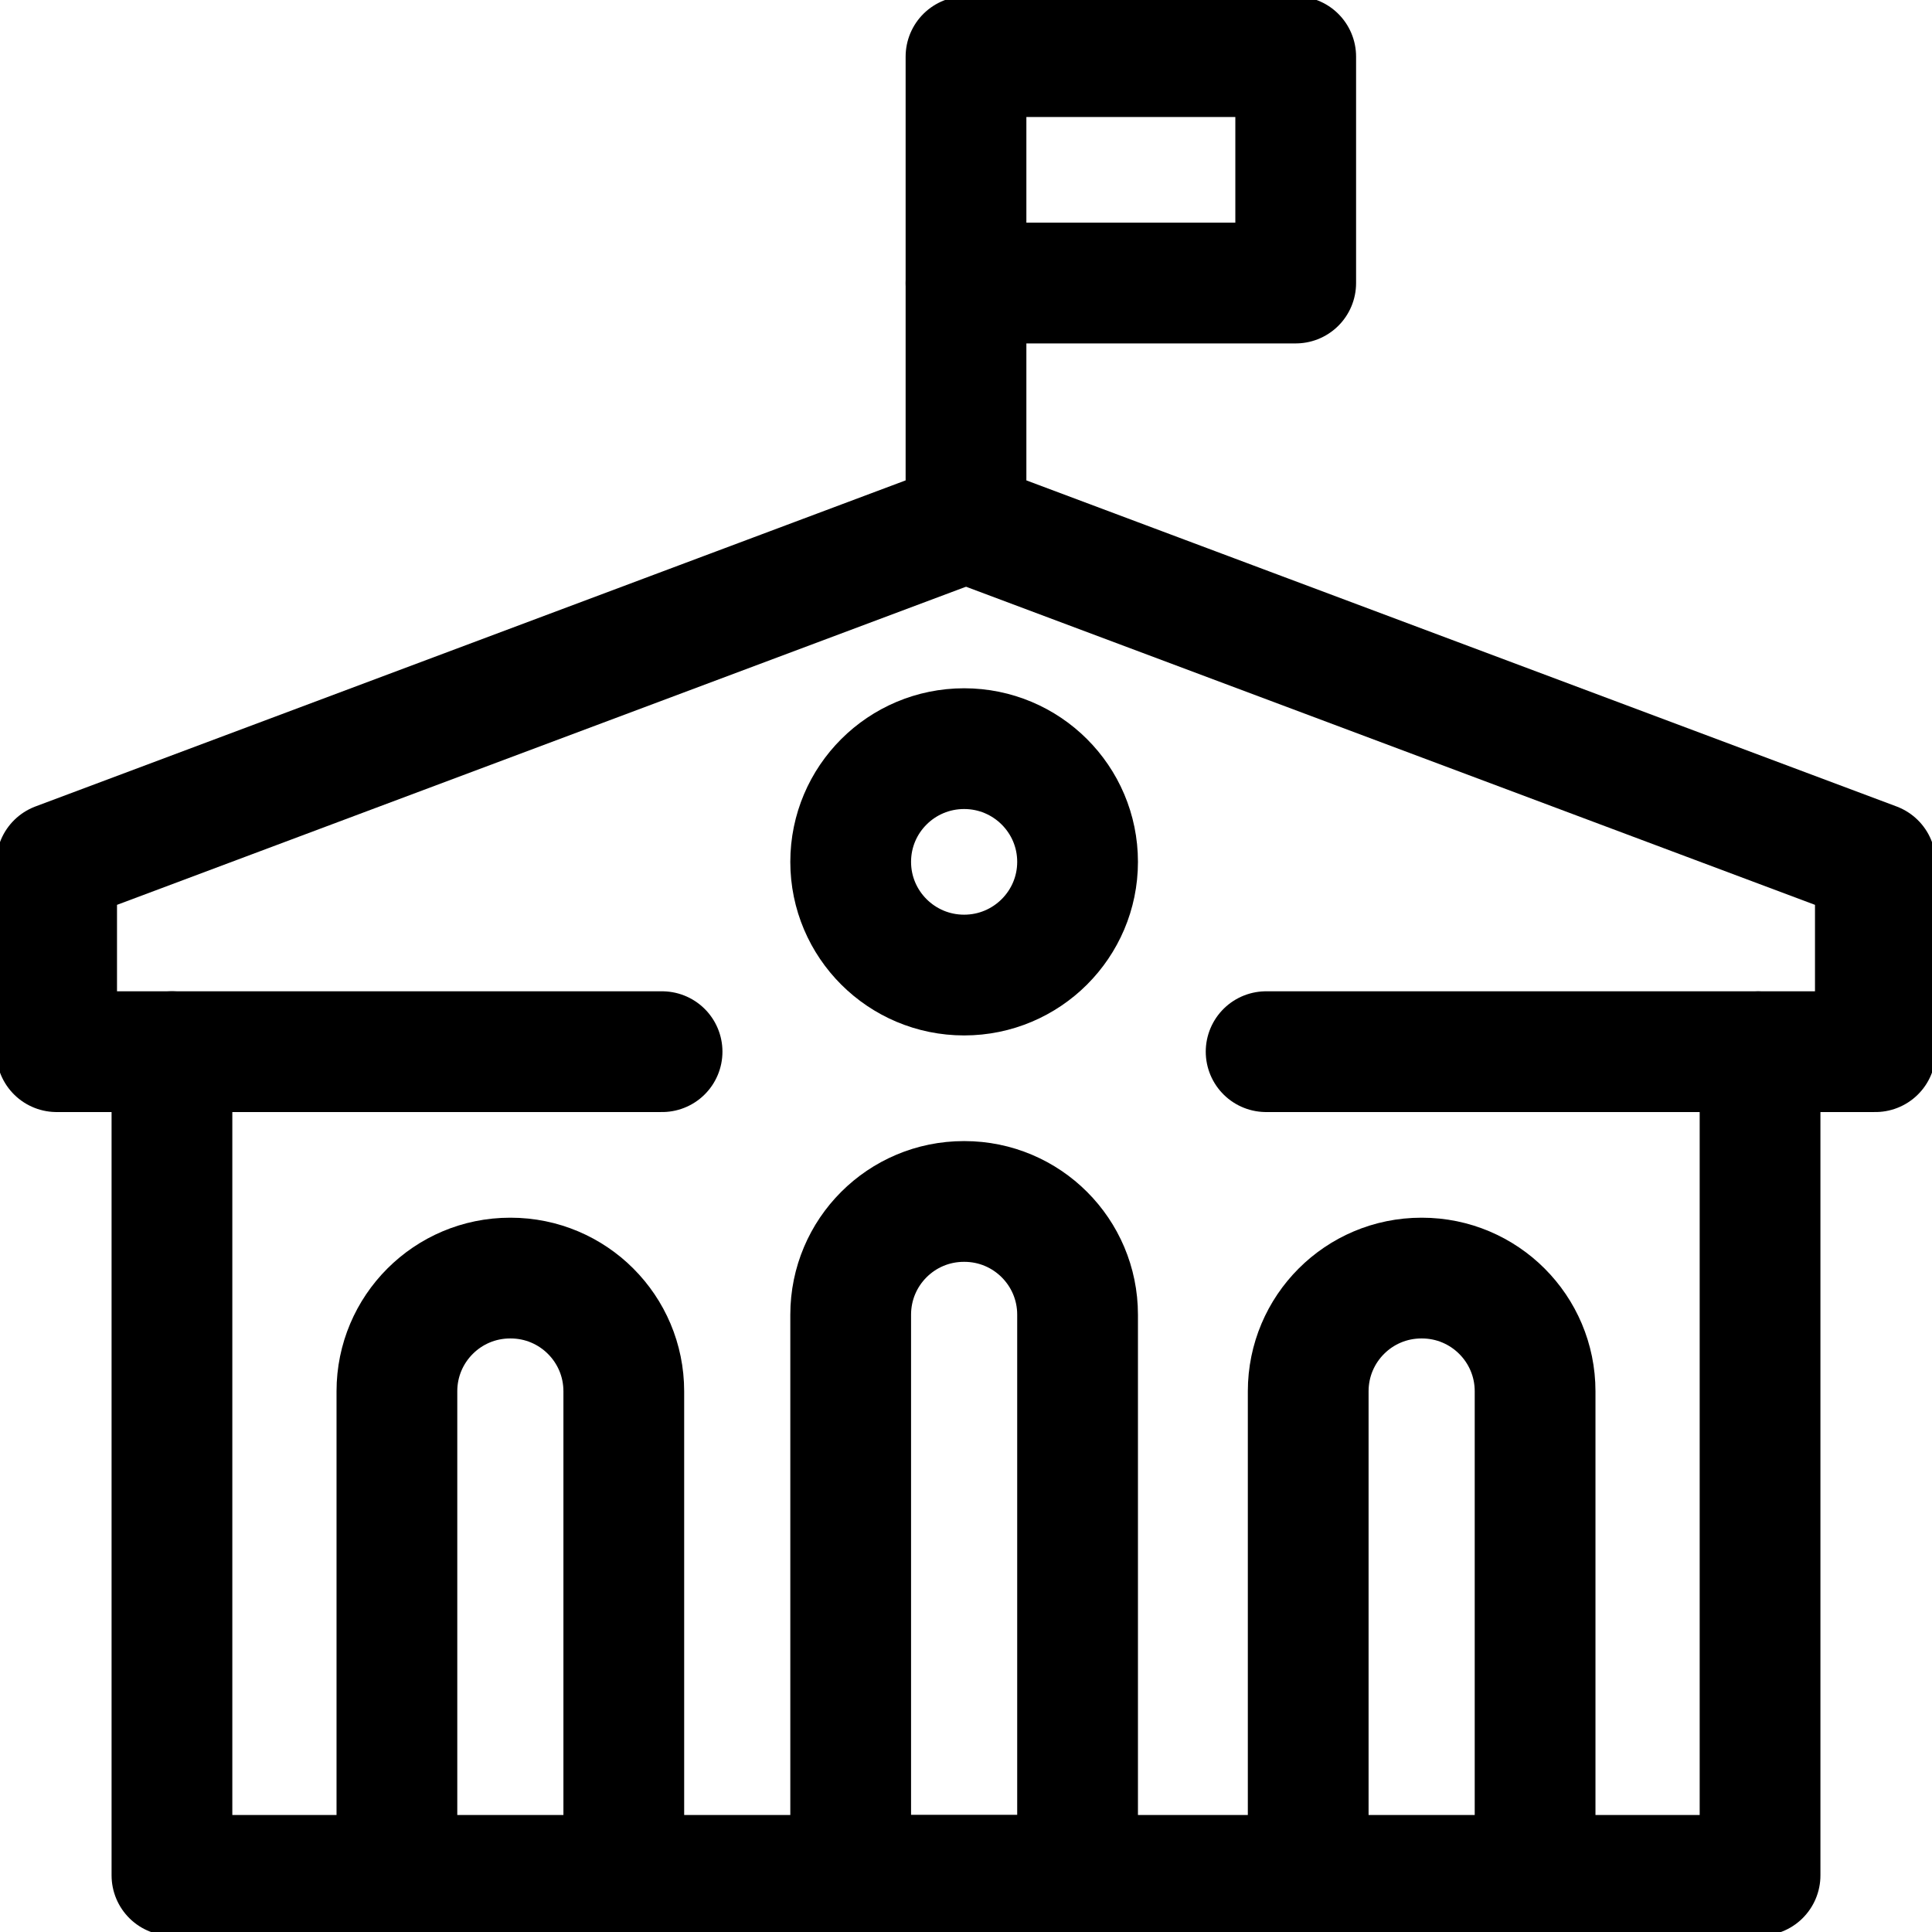
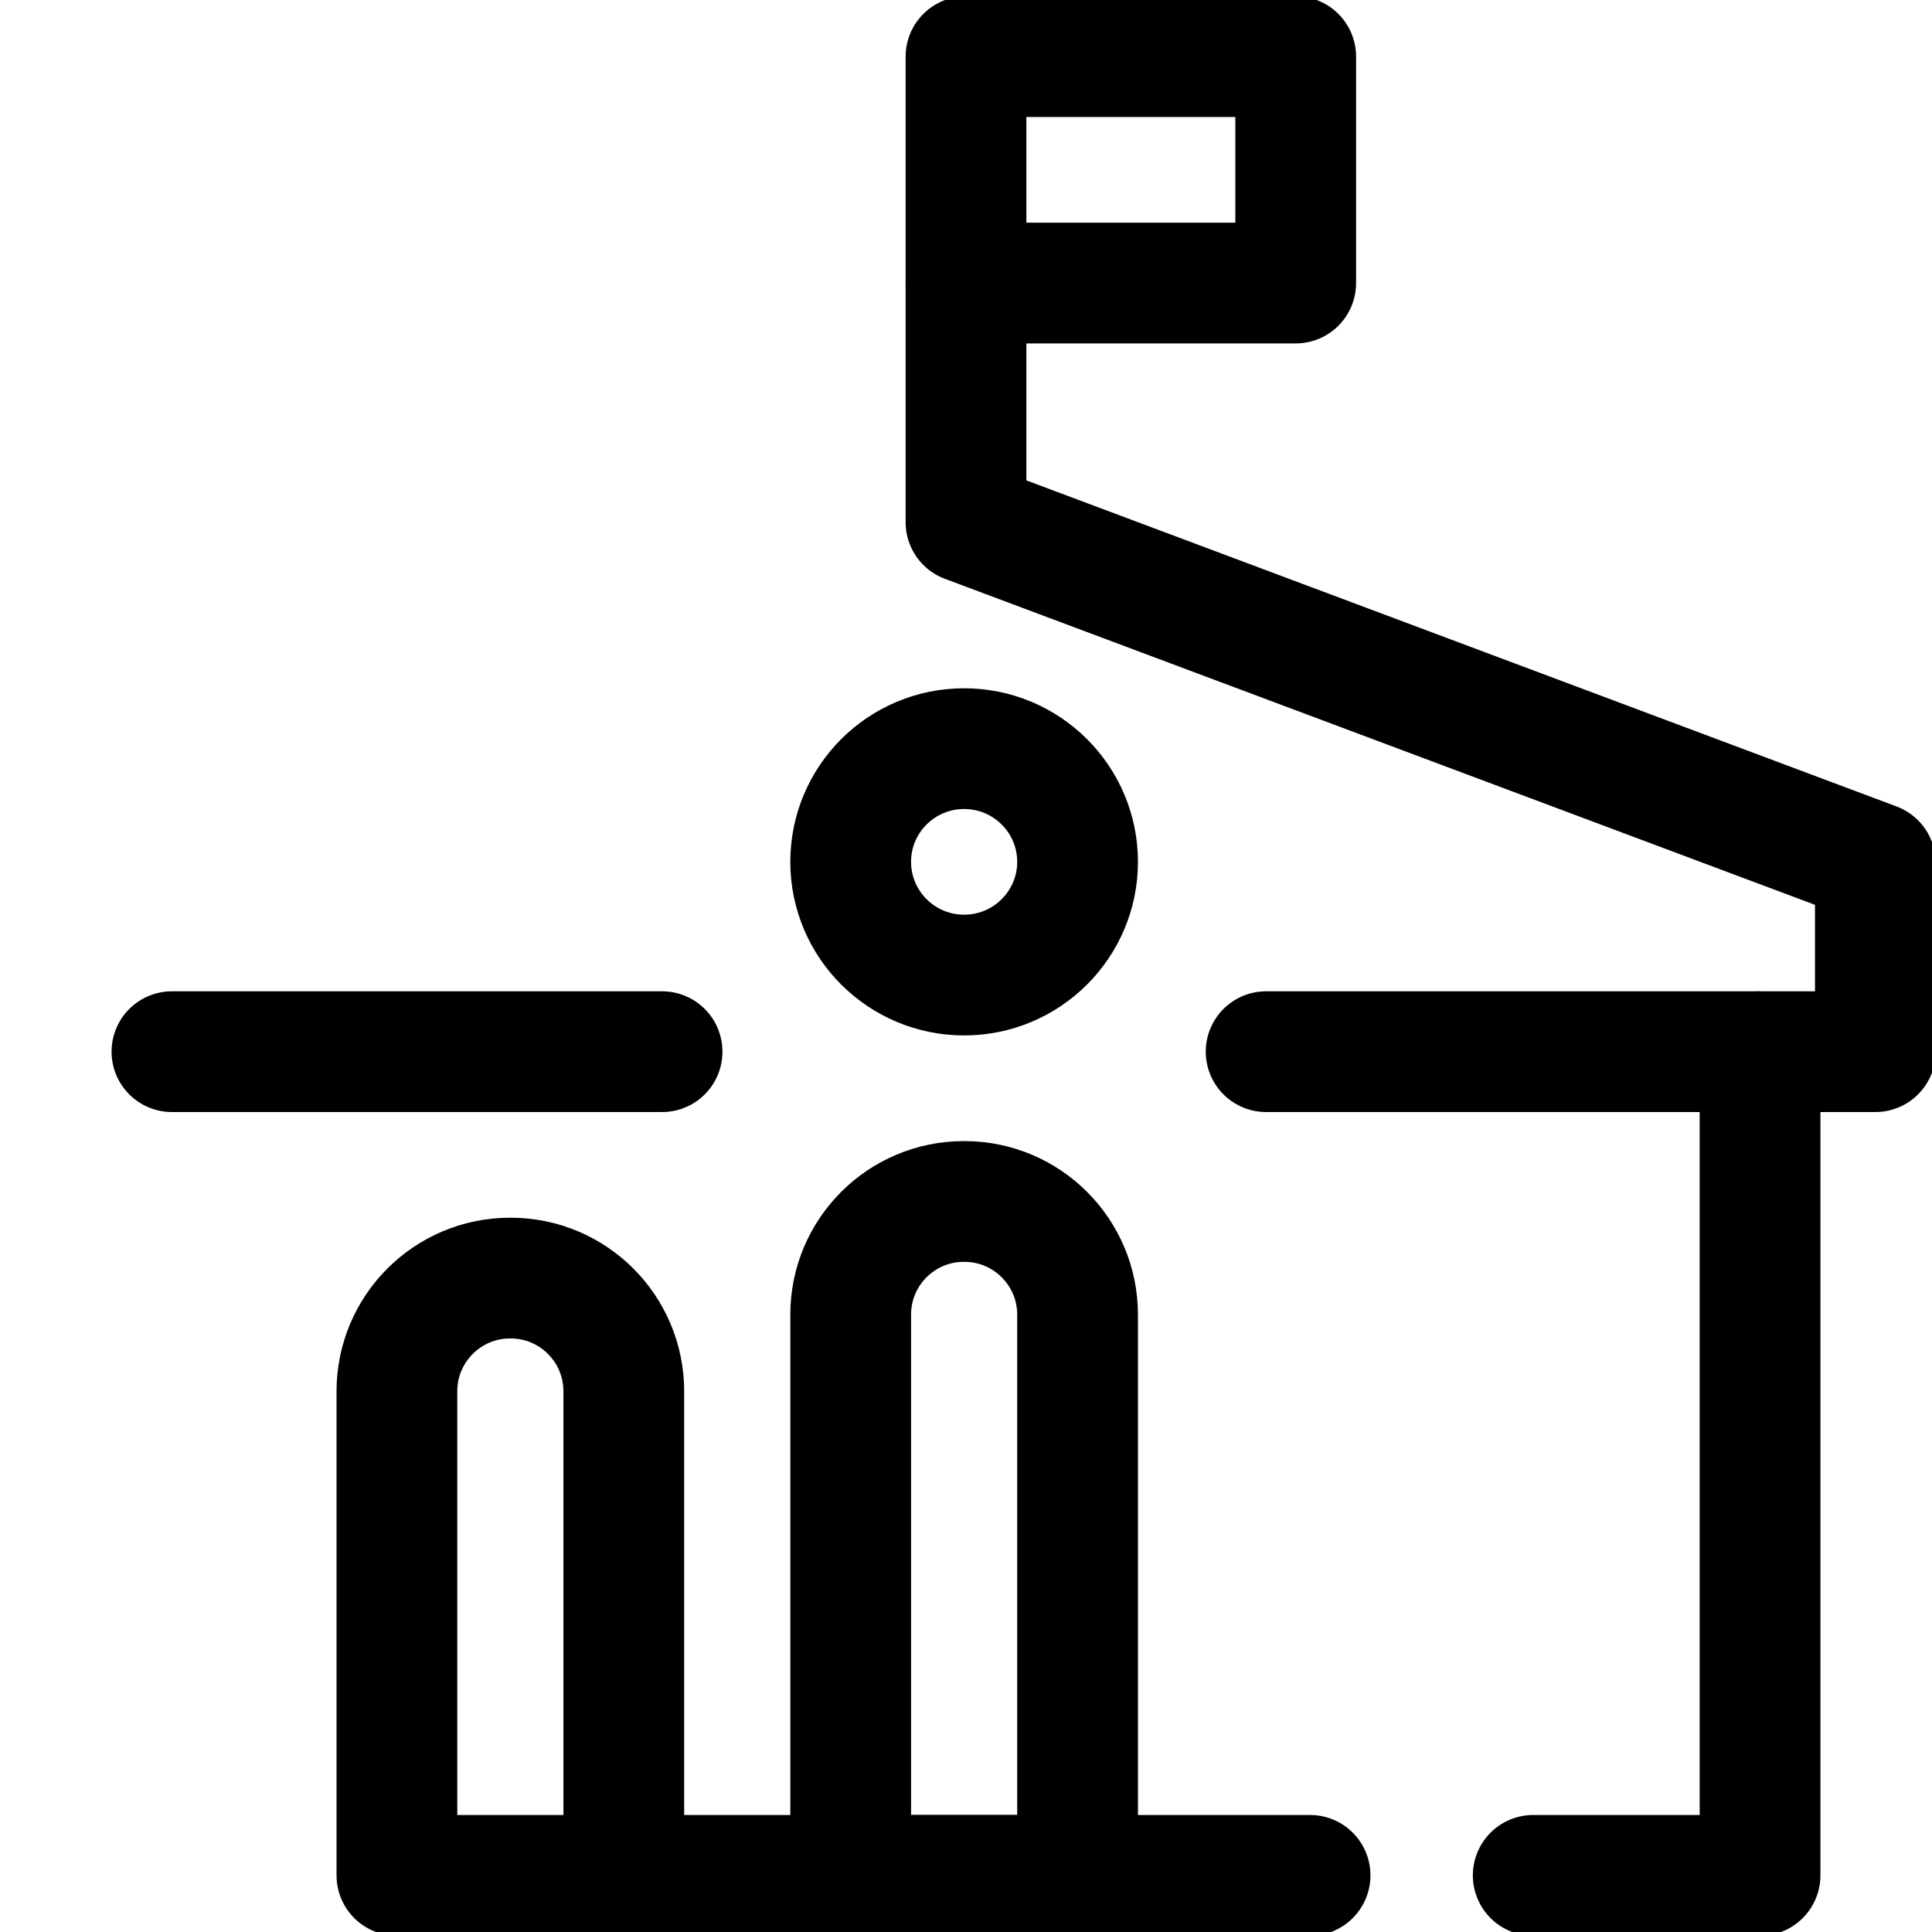
<svg xmlns="http://www.w3.org/2000/svg" width="32" height="32" viewBox="0 0 32 32" fill="none">
  <g clip-path="url(#clip0_572_113855)">
    <path d="M8.457 21.169H8.449C7.414 21.169 6.574 22.008 6.574 23.044V31.062H10.332V23.044C10.332 22.008 9.493 21.169 8.457 21.169Z" stroke="black" stroke-width="2" stroke-miterlimit="10" stroke-linecap="round" stroke-linejoin="round" />
    <path d="M15.973 19.9H15.965C14.929 19.9 14.09 20.739 14.09 21.775V31.062H17.848V21.775C17.848 20.739 17.008 19.9 15.973 19.9Z" stroke="black" stroke-width="2" stroke-miterlimit="10" stroke-linecap="round" stroke-linejoin="round" />
-     <path d="M23.551 21.169H23.543C22.507 21.169 21.668 22.008 21.668 23.044V31.062H25.426V23.044C25.426 22.008 24.586 21.169 23.551 21.169Z" stroke="black" stroke-width="2" stroke-miterlimit="10" stroke-linecap="round" stroke-linejoin="round" />
    <path d="M17.848 14.275C17.848 15.31 17.006 16.15 15.969 16.15C14.931 16.15 14.09 15.31 14.09 14.275C14.09 13.239 14.931 12.4 15.969 12.4C17.006 12.4 17.848 13.239 17.848 14.275Z" stroke="black" stroke-width="2" stroke-miterlimit="10" stroke-linecap="round" stroke-linejoin="round" />
-     <path d="M16 8.65L0.938 14.294V17.419H2.848V25.481V31.062H6.606" stroke="black" stroke-width="2" stroke-miterlimit="10" stroke-linecap="round" stroke-linejoin="round" />
    <path d="M25.395 31.062H29.152V25.481V17.419H31.062V14.294L16 8.65V4.688" stroke="black" stroke-width="2" stroke-miterlimit="10" stroke-linecap="round" stroke-linejoin="round" />
    <path d="M10.363 31.062H21.699" stroke="black" stroke-width="2" stroke-miterlimit="10" stroke-linecap="round" stroke-linejoin="round" />
    <path d="M16 0.938H21.461V4.688H16V0.938Z" stroke="black" stroke-width="2" stroke-miterlimit="10" stroke-linecap="round" stroke-linejoin="round" />
    <path d="M2.848 17.419H10.966" stroke="black" stroke-width="2" stroke-miterlimit="10" stroke-linecap="round" stroke-linejoin="round" />
    <path d="M29.09 17.419H20.971" stroke="black" stroke-width="2" stroke-miterlimit="10" stroke-linecap="round" stroke-linejoin="round" />
  </g>
  <defs>
    <clipPath id="clip0_572_113855">
      <rect width="32" height="32" fill="white" />
    </clipPath>
  </defs>
</svg>